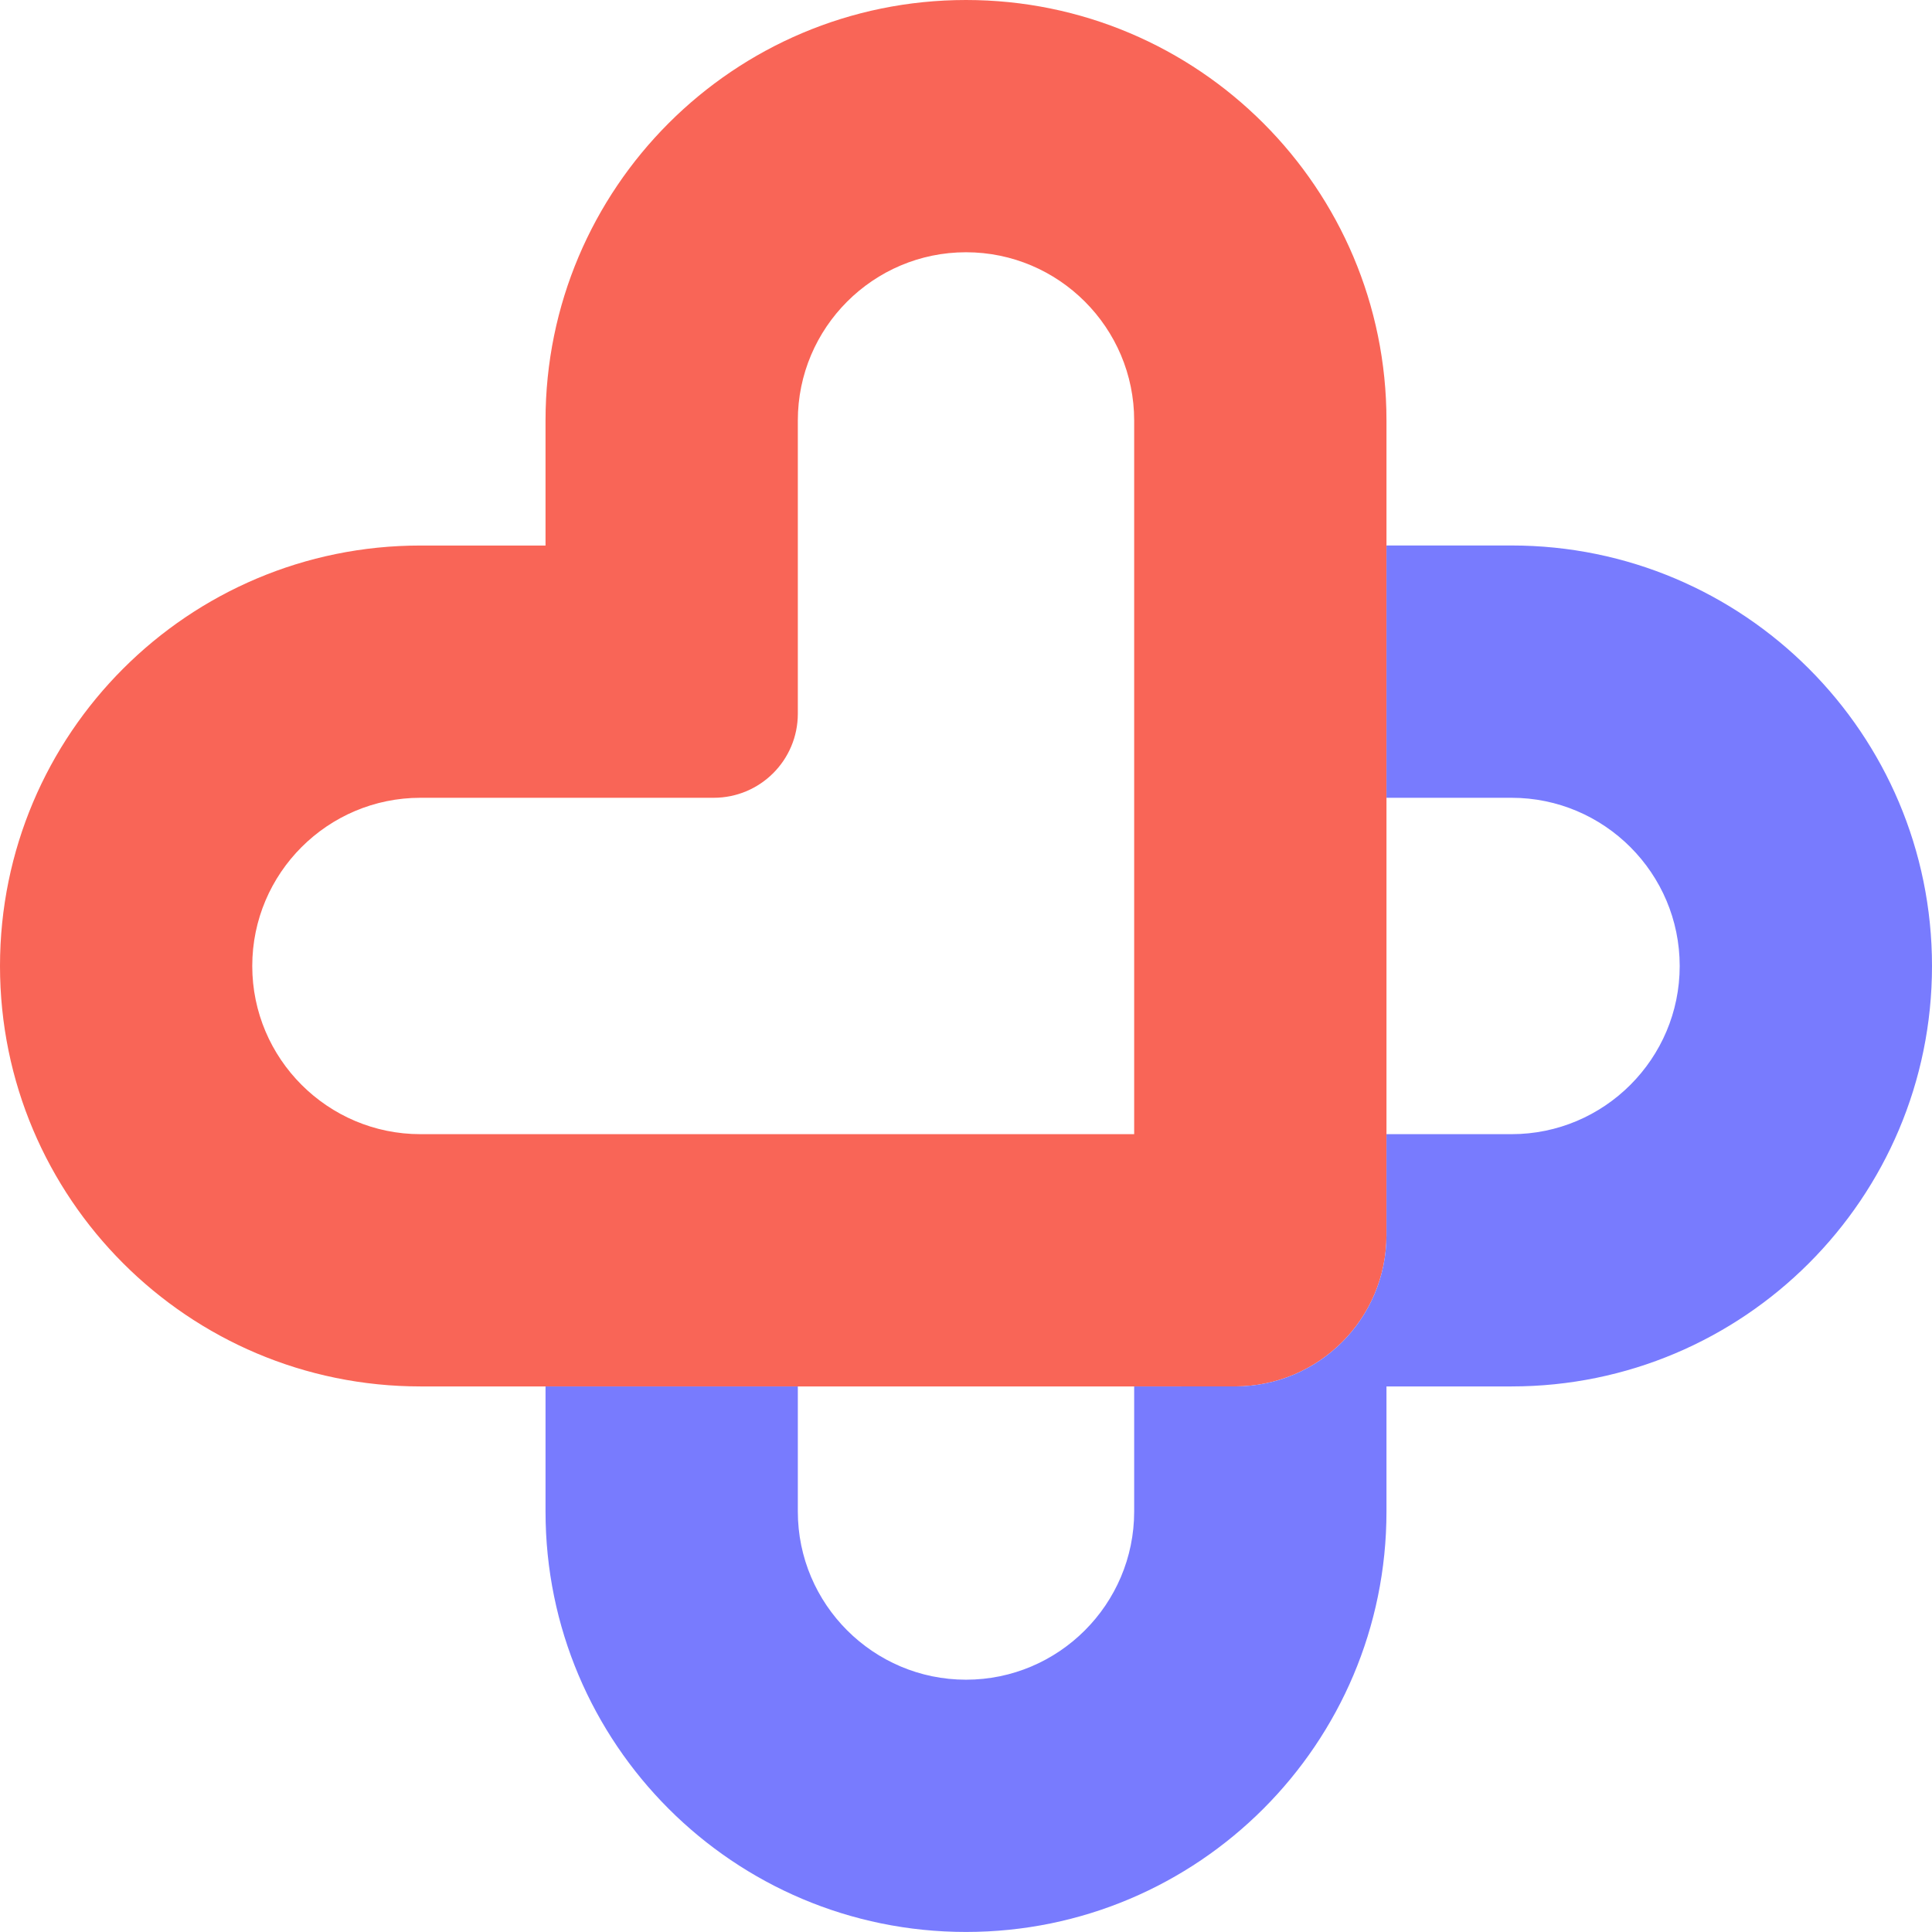
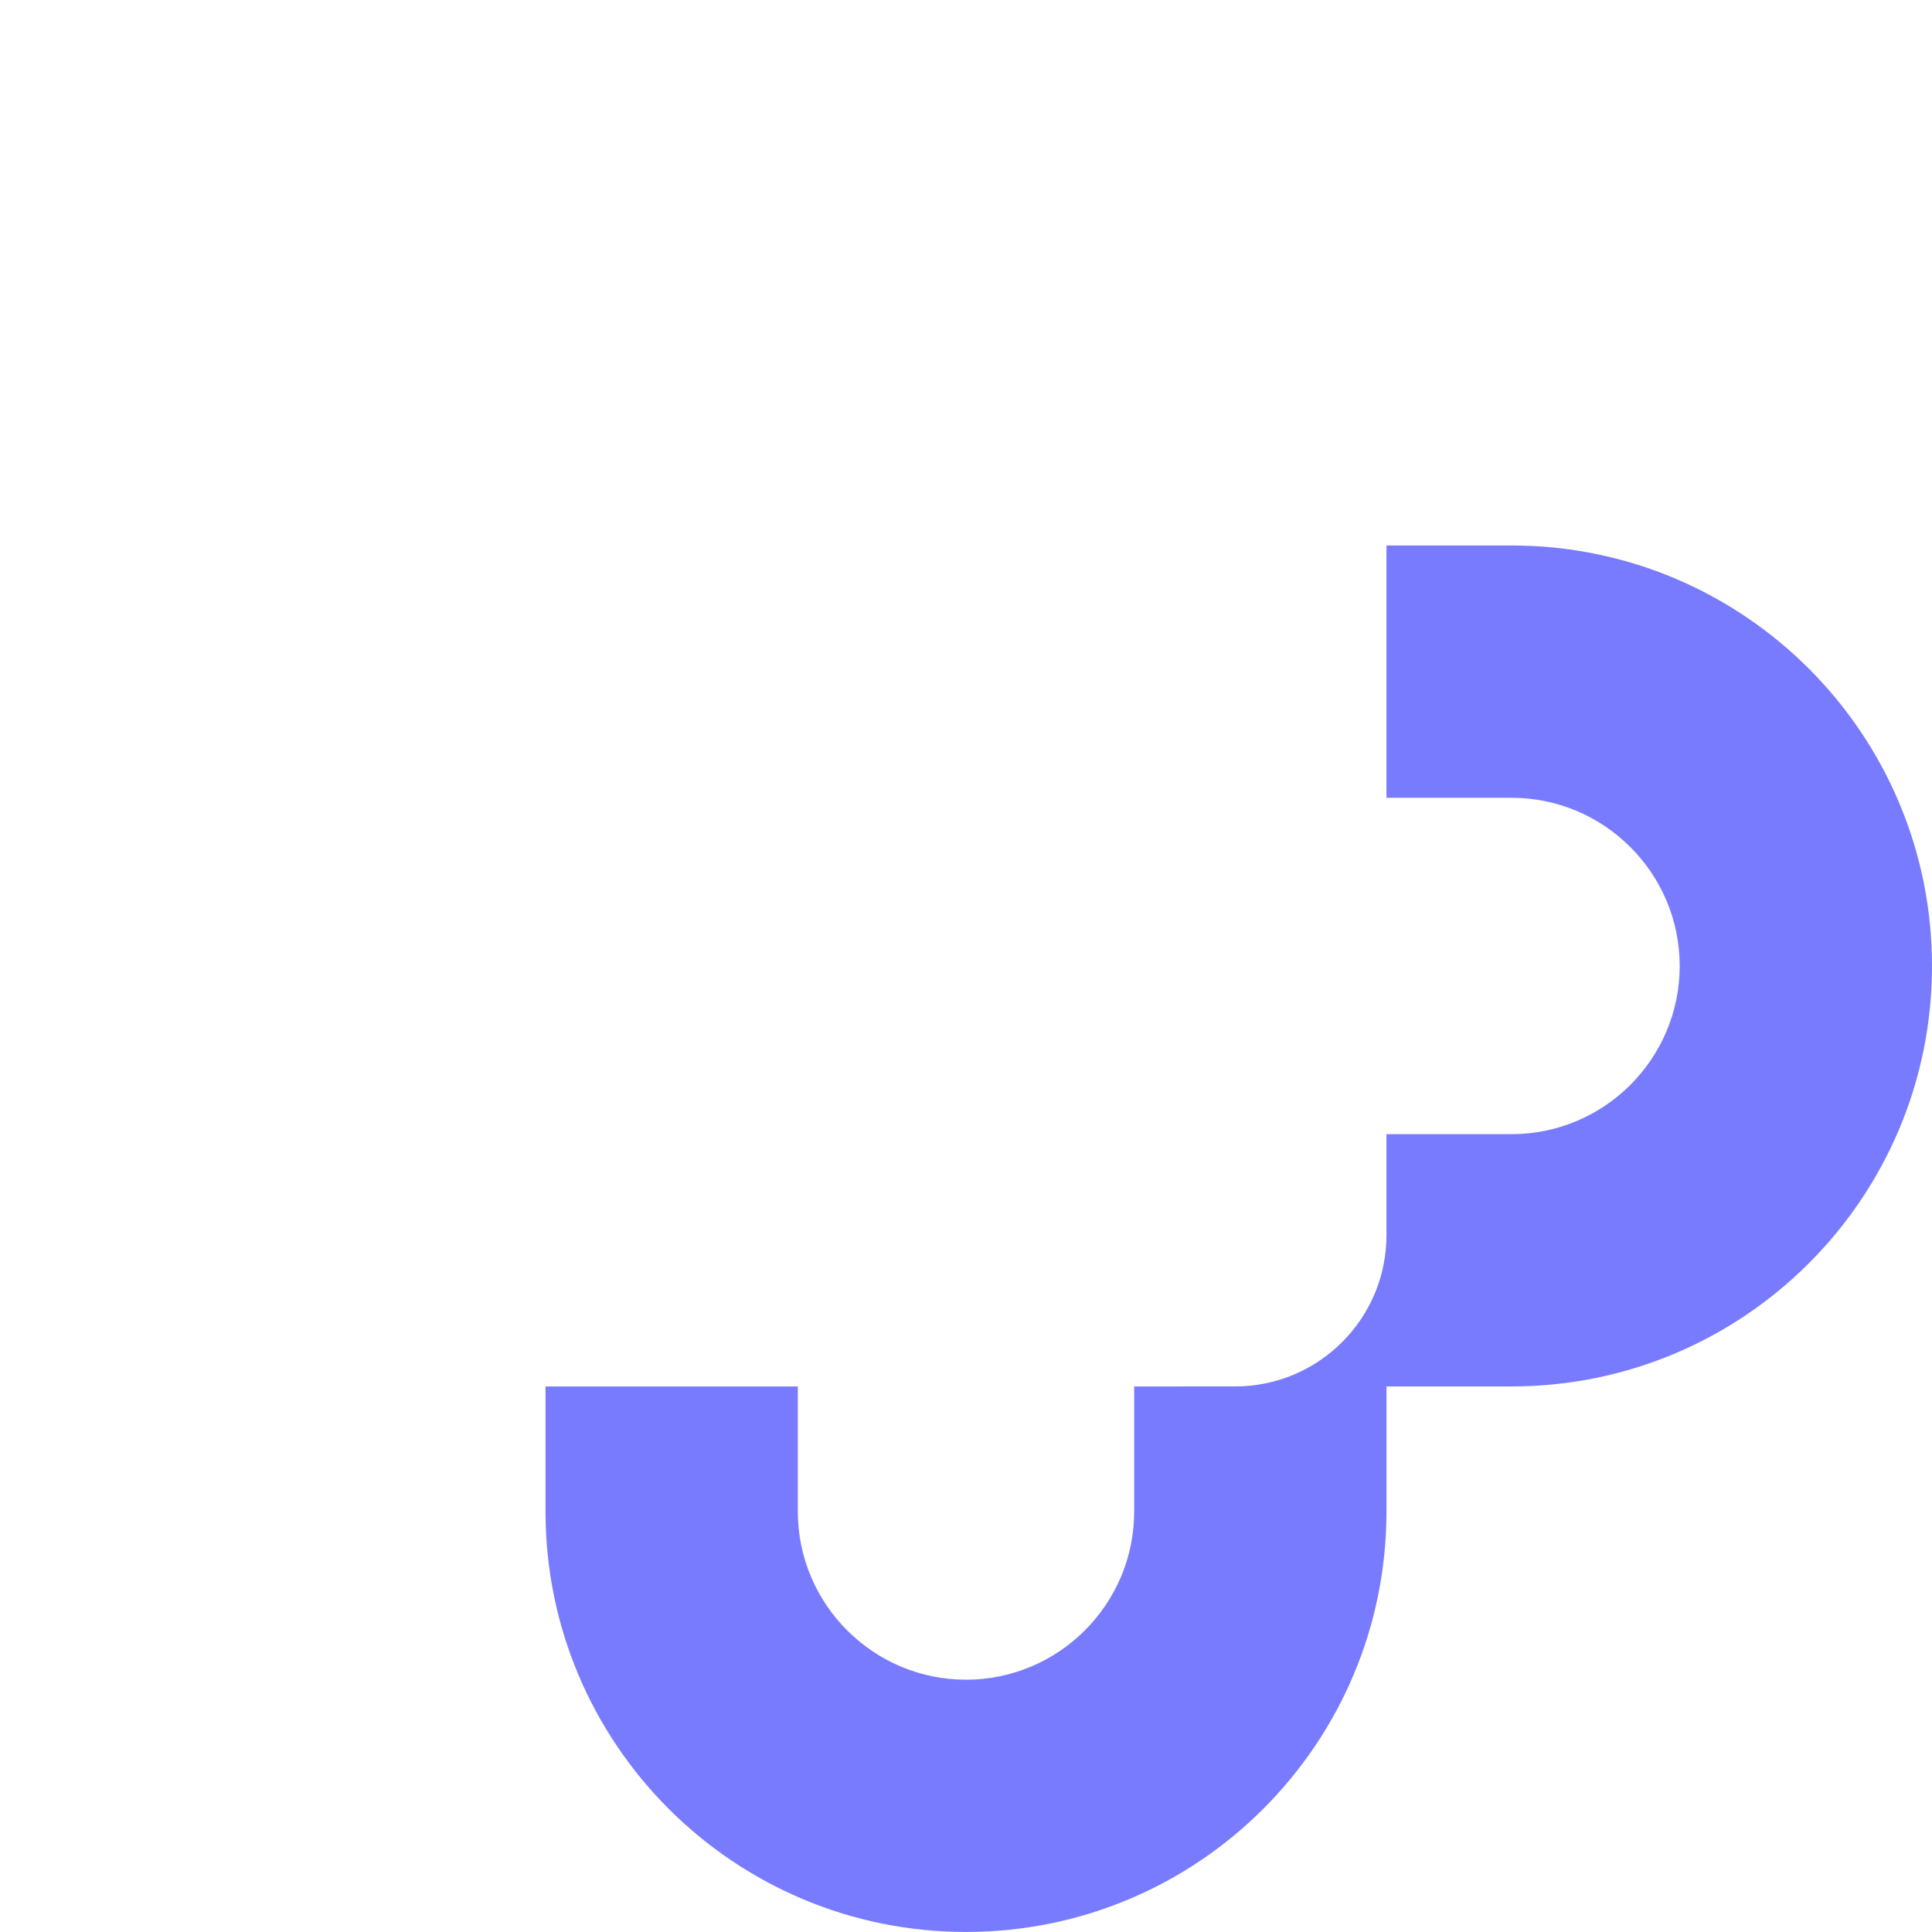
<svg xmlns="http://www.w3.org/2000/svg" version="1.1" id="Layer_1" x="0px" y="0px" width="44px" height="44px" viewBox="0 0 44 44" enable-background="new 0 0 44 44" xml:space="preserve">
-   <path fill="#F96557" d="M12.424,9.576v2.848H9.576C4.287,12.423,0,16.711,0,22c0,5.288,4.287,9.575,9.576,9.575h18.553  c1.903,0,3.447-1.543,3.447-3.447V9.576C31.576,4.287,27.289,0,22,0S12.424,4.287,12.424,9.576z M9.576,25.83  c-2.112,0-3.831-1.719-3.831-3.83c0-2.113,1.718-3.831,3.831-3.831h6.678c1.059,0,1.916-0.857,1.916-1.915V9.576  c0-2.112,1.719-3.831,3.83-3.831c2.112,0,3.83,1.719,3.83,3.831V25.83H9.576z" />
  <path fill="#787BFE" d="M34.424,12.423h-2.848v5.746h2.848c2.112,0,3.83,1.719,3.83,3.831c0,2.111-1.718,3.83-3.83,3.83h-2.848  v2.298c0,1.904-1.544,3.447-3.447,3.447H25.83v2.849c0,2.111-1.718,3.83-3.83,3.83c-2.111,0-3.83-1.719-3.83-3.83v-2.849h-5.746  v2.849c0,5.288,4.287,9.575,9.576,9.575s9.576-4.287,9.576-9.575v-2.849h2.848C39.713,31.575,44,27.288,44,22  C44,16.711,39.713,12.423,34.424,12.423z" />
</svg>